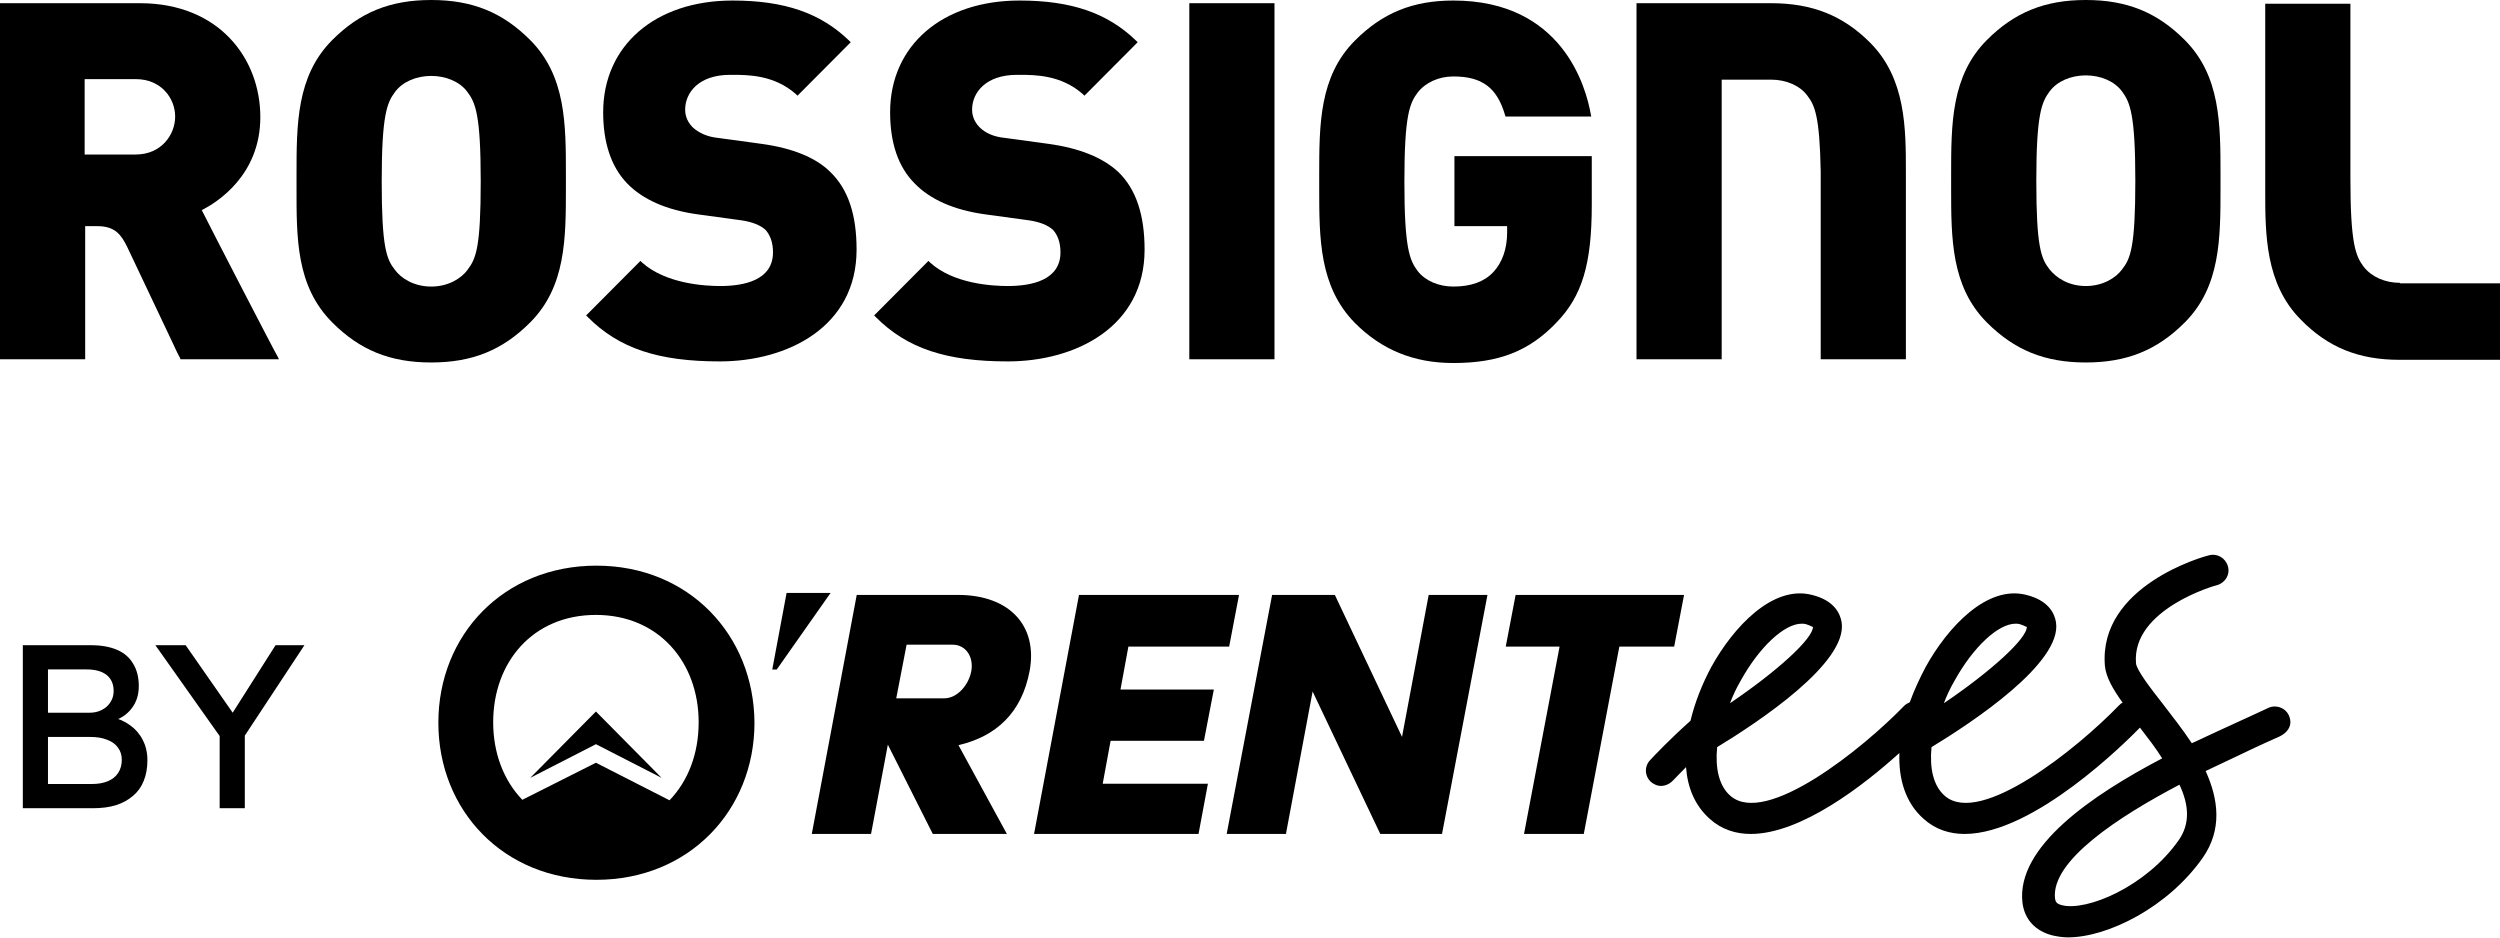
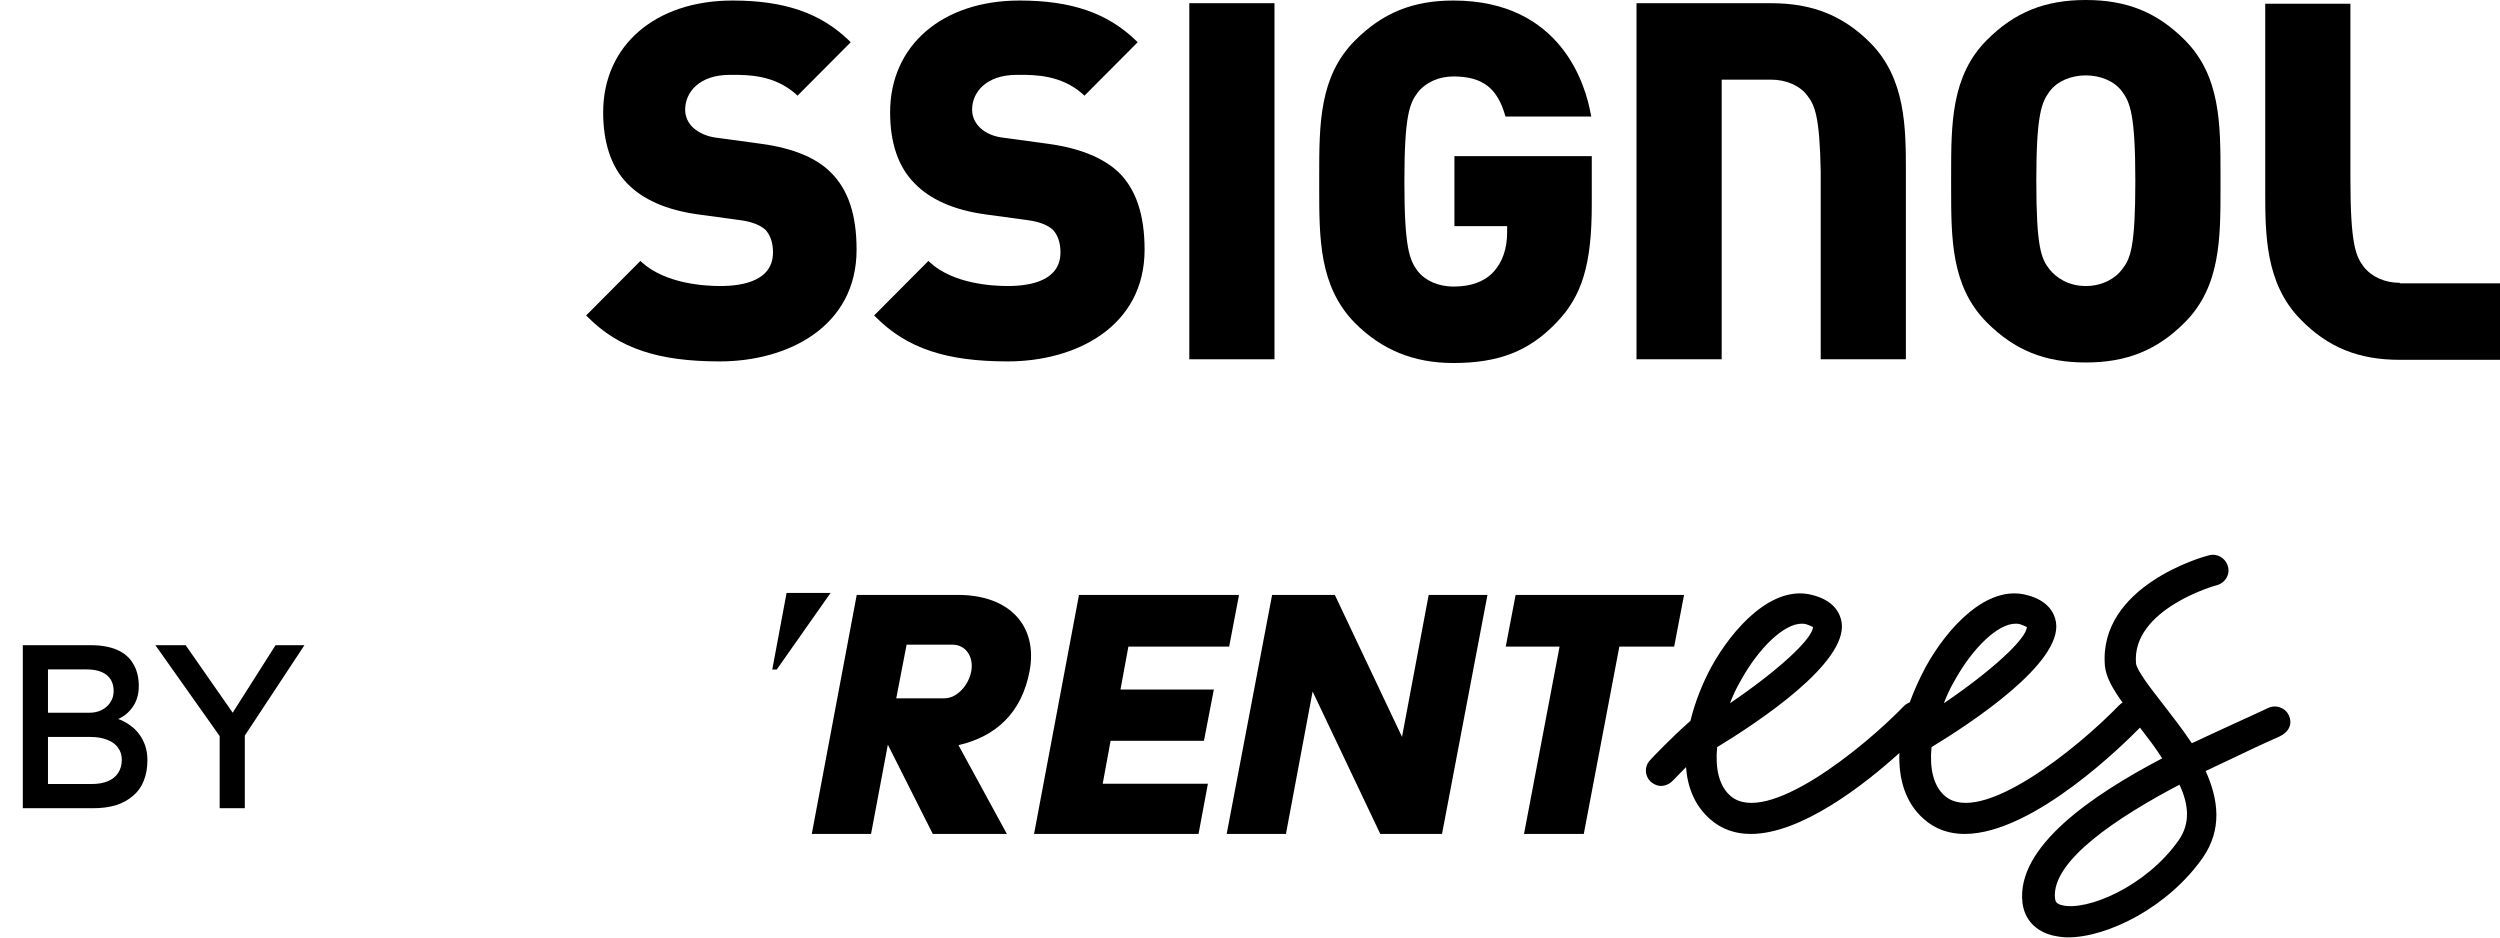
<svg xmlns="http://www.w3.org/2000/svg" width="365" height="137" viewBox="0 0 365 137" fill="none">
  <path d="M125.082 86.858H139.865C147.437 86.858 151.548 91.416 150.322 97.969C149.168 104.094 145.418 107.513 139.937 108.795L147.005 121.757H136.187L129.625 108.723L127.173 121.757H118.52L125.082 86.858ZM137.846 101.957C139.793 101.957 141.452 99.963 141.812 97.969C142.173 95.903 141.019 94.123 139.072 94.123H132.365L130.851 101.957H137.846Z" fill="black" />
  <path d="M157.533 86.858H180.898L179.456 94.408H164.744L163.591 100.675H177.22L175.778 108.154H162.148L160.995 114.421H176.355L174.985 121.757H150.971L157.533 86.858Z" fill="black" />
  <path d="M185.728 86.858H194.887L204.694 107.584L208.588 86.858H217.17L210.535 121.757H201.521L191.642 100.96L187.747 121.757H179.094L185.728 86.858Z" fill="black" />
  <path d="M227.698 94.408H219.838L221.28 86.858H245.871L244.429 94.408H236.424L231.232 121.757H222.506L227.698 94.408Z" fill="black" />
-   <path d="M87.076 82.585C73.519 82.585 64 92.698 64 105.518C64 118.339 73.519 128.452 87.076 128.452C100.562 128.452 110.153 118.339 110.153 105.518C110.081 92.698 100.562 82.585 87.076 82.585ZM97.749 116.843L87.004 111.359L76.259 116.772C73.519 113.923 72.005 109.934 72.005 105.447C72.005 96.687 77.774 89.778 87.004 89.778C96.163 89.778 102.004 96.687 102.004 105.447C102.004 110.005 100.49 113.994 97.749 116.843Z" fill="black" />
-   <path d="M77.414 113.567L87.005 103.88L96.596 113.567L87.005 108.652L77.414 113.567Z" fill="black" />
  <path d="M334.356 105.02C334.067 103.453 332.409 102.741 331.111 103.382C330.317 103.738 329.163 104.308 327.721 104.949C325.558 105.946 322.89 107.157 320.005 108.51C318.635 106.444 317.12 104.521 315.75 102.741C314.02 100.533 311.928 97.826 311.856 96.829C311.207 88.924 323.539 85.434 323.683 85.434C324.909 85.078 325.63 83.867 325.269 82.656C324.909 81.445 323.683 80.733 322.457 81.089C321.808 81.231 306.375 85.505 307.313 97.185C307.457 98.823 308.467 100.604 309.909 102.598C309.693 102.67 309.548 102.812 309.332 103.026C303.275 109.293 289.14 120.689 283.948 116.202C282.217 114.706 281.712 112.071 282.001 109.08C287.986 105.447 301.111 96.758 300.174 90.847C299.957 89.493 299.02 87.641 295.847 86.858C290.078 85.362 284.309 91.63 281.136 97.399C280.27 99.037 279.477 100.747 278.828 102.527C278.539 102.67 278.251 102.812 278.035 103.026C271.977 109.293 257.843 120.689 252.651 116.202C250.92 114.706 250.415 112.071 250.703 109.08C256.689 105.447 269.814 96.758 268.876 90.847C268.66 89.493 267.722 87.641 264.549 86.858C258.78 85.362 253.011 91.63 249.838 97.399C248.54 99.821 247.458 102.527 246.809 105.234C243.781 107.94 241.545 110.29 240.896 111.003C239.886 112.071 240.175 113.923 241.689 114.564C242.555 114.991 243.636 114.635 244.285 113.923C244.862 113.353 245.439 112.712 246.16 112C246.377 114.991 247.458 117.626 249.622 119.549C251.353 121.116 253.444 121.757 255.607 121.757C262.963 121.757 272.121 114.635 277.314 109.934C277.169 113.709 278.179 117.199 280.847 119.549C282.578 121.116 284.669 121.757 286.833 121.757C297.001 121.757 310.558 108.154 312.433 106.231C313.587 107.726 314.741 109.222 315.678 110.718C305.366 116.131 294.405 123.609 295.27 131.729C295.558 134.221 297.145 135.931 299.669 136.572C300.318 136.714 301.111 136.857 301.904 136.857C307.746 136.857 316.544 132.441 321.591 125.247C324.476 121.116 323.899 116.7 322.024 112.57C324.981 111.145 327.649 109.934 329.38 109.08C330.822 108.439 331.976 107.869 332.841 107.513C333.995 106.943 334.572 106.017 334.356 105.02ZM285.318 99.465C288.059 94.479 291.736 91.06 294.26 91.06C294.477 91.06 294.693 91.06 294.909 91.131C295.63 91.345 295.919 91.63 295.919 91.487C295.991 93.197 290.655 98.04 283.804 102.67C284.236 101.53 284.741 100.462 285.318 99.465ZM254.093 99.465C256.833 94.479 260.511 91.06 263.035 91.06C263.251 91.06 263.468 91.06 263.684 91.131C264.405 91.345 264.694 91.63 264.694 91.487C264.766 93.197 259.429 98.04 252.578 102.67C253.011 101.53 253.516 100.462 254.093 99.465ZM318.13 122.612C313.371 129.449 304.645 133.082 301.039 132.156C300.174 131.942 300.102 131.586 300.029 131.159C299.453 125.675 309.26 119.264 318.202 114.564C319.572 117.484 319.789 120.19 318.13 122.612Z" fill="black" />
  <path d="M114.841 86.573H121.259L113.399 97.755H112.75L114.841 86.573Z" fill="black" />
  <path d="M3.332 118V94.2H13.26C14.779 94.2 16.059 94.427 17.102 94.88C18.145 95.333 18.927 96.013 19.448 96.92C19.992 97.804 20.264 98.892 20.264 100.184C20.264 101.476 19.901 102.575 19.176 103.482C18.473 104.389 17.487 105.012 16.218 105.352V104.672C17.283 104.899 18.213 105.307 19.006 105.896C19.799 106.463 20.411 107.177 20.842 108.038C21.295 108.899 21.522 109.885 21.522 110.996C21.522 112.129 21.341 113.138 20.978 114.022C20.638 114.883 20.117 115.609 19.414 116.198C18.734 116.787 17.907 117.241 16.932 117.558C15.957 117.853 14.847 118 13.6 118H3.332ZM7.004 114.464H13.396C14.325 114.464 15.107 114.328 15.742 114.056C16.399 113.784 16.898 113.387 17.238 112.866C17.601 112.322 17.782 111.676 17.782 110.928C17.782 110.225 17.589 109.625 17.204 109.126C16.841 108.627 16.32 108.253 15.64 108.004C14.96 107.732 14.155 107.596 13.226 107.596H7.004V114.464ZM7.004 104.06H13.056C13.736 104.06 14.337 103.924 14.858 103.652C15.402 103.38 15.821 103.006 16.116 102.53C16.433 102.054 16.592 101.51 16.592 100.898C16.592 99.878 16.252 99.096 15.572 98.552C14.892 98.008 13.917 97.736 12.648 97.736H7.004V104.06ZM32.07 118V106.134L32.308 107.8L22.686 94.2H27.106L34.45 104.74L33.6 104.638L40.23 94.2H44.446L35.232 108.174L35.742 105.862V118H32.07Z" fill="black" />
  <g clip-path="url(#clip0_1206_3502)">
    <path d="M111.148 20.997L104.852 20.138C103.298 19.982 102.054 19.436 101.121 18.577C100.111 17.563 100.033 16.47 100.033 16.002C100.033 13.504 102.054 10.928 106.562 10.928H106.951C109.205 10.928 113.013 10.928 116.2 13.738L116.433 13.972L116.666 13.738C116.9 13.504 123.74 6.635 123.973 6.401L124.206 6.166L123.973 5.932C119.775 1.873 114.49 0.078 106.951 0.078C95.68 0.078 88.063 6.635 88.063 16.392C88.063 20.841 89.229 24.354 91.561 26.773C93.815 29.115 97.313 30.676 101.899 31.3L108.194 32.159C109.827 32.393 110.992 32.862 111.77 33.564C112.469 34.345 112.858 35.437 112.858 36.842C112.858 40.901 108.661 41.76 105.163 41.76C102.909 41.76 97.235 41.448 93.737 38.325L93.504 38.091L93.271 38.325C93.116 38.482 86.043 45.585 85.809 45.819L85.576 46.053L85.809 46.287C90.395 50.892 96.147 52.766 105.085 52.766C115.034 52.766 125.061 47.692 125.061 36.452C125.061 31.3 123.817 27.632 121.252 25.134C119.154 23.026 115.734 21.622 111.148 20.997Z" fill="black" />
    <path d="M304.53 0C298.545 0 294.115 1.795 290.073 5.854C284.865 11.084 284.865 18.109 284.865 25.602V27.398C284.865 34.813 284.865 41.838 290.073 47.068C294.115 51.127 298.545 52.922 304.53 52.922C310.515 52.922 314.945 51.127 318.987 47.068C324.194 41.838 324.194 34.813 324.194 27.398V25.524C324.194 18.109 324.194 11.084 318.987 5.854C314.945 1.795 310.515 0 304.53 0ZM309.815 39.34C308.96 40.511 307.095 41.76 304.53 41.76C301.965 41.76 300.177 40.511 299.244 39.34C298.001 37.779 297.301 36.062 297.301 26.383C297.301 16.704 298.079 14.909 299.244 13.348C300.333 11.864 302.354 11.006 304.53 11.006C306.706 11.006 308.727 11.864 309.815 13.348C310.981 14.909 311.758 16.704 311.758 26.383C311.758 36.062 311.059 37.779 309.815 39.34Z" fill="black" />
    <path d="M350.387 41.292C348.211 41.292 346.268 40.433 345.102 38.95C343.936 37.389 343.159 35.672 343.159 25.993V0.546H330.723V27.788C330.723 34.188 330.723 41.448 335.93 46.678C339.894 50.736 344.402 52.532 350.31 52.532H365V41.37H350.387V41.292Z" fill="black" />
-     <path d="M29.458 30.676L29.613 30.598C31.557 29.583 38.008 25.68 38.008 17.094C38.008 8.508 31.945 0.468 20.442 0.468H0V52.454H12.436V33.018H14.224C16.866 33.018 17.721 34.345 18.576 36.062C20.286 39.652 23.007 45.429 24.717 49.019C25.572 50.892 26.194 52.141 26.271 52.219L26.349 52.454H40.728L40.495 51.985C40.262 51.673 30.779 33.33 29.458 30.676ZM19.82 22.558H12.358V11.552H19.82C23.551 11.552 25.572 14.362 25.572 17.016C25.572 19.67 23.551 22.558 19.82 22.558Z" fill="black" />
-     <path d="M62.958 0C56.973 0 52.542 1.795 48.501 5.854C43.293 11.084 43.293 18.109 43.293 25.602V27.32C43.293 34.735 43.215 41.76 48.501 47.068C52.542 51.127 56.973 52.922 62.958 52.922C68.942 52.922 73.373 51.127 77.415 47.068C82.622 41.838 82.622 34.813 82.622 27.32V25.524C82.622 18.109 82.622 11.084 77.415 5.854C73.373 1.795 68.942 0 62.958 0ZM57.672 13.426C58.76 11.943 60.781 11.084 62.958 11.084C65.134 11.084 67.155 11.943 68.243 13.426C69.409 14.987 70.186 16.704 70.186 26.461C70.186 36.218 69.487 37.779 68.243 39.418C67.388 40.589 65.523 41.838 62.958 41.838C60.393 41.838 58.527 40.589 57.672 39.418C56.429 37.857 55.729 36.14 55.729 26.461C55.729 16.782 56.506 14.987 57.672 13.426Z" fill="black" />
    <path d="M212.346 33.018H220.041V33.954C220.041 36.296 219.341 38.325 218.02 39.73C216.698 41.136 214.755 41.838 212.19 41.838C210.014 41.838 208.071 40.979 206.983 39.574C205.817 38.013 205.04 36.296 205.04 26.539C205.04 16.782 205.817 15.065 206.983 13.504C208.149 12.021 210.092 11.162 212.19 11.162C216.388 11.162 218.564 12.801 219.73 16.782L219.808 17.016H232.321L232.244 16.626C231.544 12.723 228.124 0.078 212.19 0.078C206.283 0.078 201.853 1.873 197.811 5.932C192.604 11.162 192.604 18.187 192.604 25.68V27.398C192.604 34.813 192.604 41.838 197.811 47.146C201.697 51.049 206.361 53 212.19 53C218.797 53 223.227 51.283 227.191 47.146C231 43.243 232.399 38.56 232.399 29.895V22.792H212.346V33.018Z" fill="black" />
    <path d="M153.041 20.997L146.746 20.138C145.113 19.982 143.87 19.436 143.015 18.577C142.004 17.563 141.927 16.47 141.927 16.002C141.927 13.504 143.947 10.928 148.455 10.928H148.844C151.098 10.928 154.907 10.928 158.093 13.738L158.327 13.972L158.56 13.738C158.793 13.504 165.711 6.557 165.866 6.401L166.099 6.166L165.866 5.932C161.669 1.873 156.384 0.078 148.844 0.078C137.574 0.078 129.957 6.635 129.957 16.392C129.957 20.841 131.123 24.354 133.532 26.773C135.786 29.115 139.284 30.676 143.87 31.3L150.165 32.159C151.798 32.393 152.964 32.862 153.741 33.564C154.44 34.345 154.829 35.437 154.829 36.842C154.829 40.901 150.632 41.76 147.134 41.76C144.88 41.76 139.206 41.448 135.786 38.325L135.553 38.091L135.32 38.325C135.087 38.56 128.091 45.585 127.858 45.819L127.625 46.053L127.858 46.287C132.444 50.892 138.196 52.766 147.134 52.766C157.083 52.766 167.11 47.692 167.11 36.452C167.11 31.378 165.866 27.632 163.301 25.134C161.047 23.026 157.627 21.622 153.041 20.997Z" fill="black" />
    <path d="M258.594 0.468H238.93V52.454H251.366V11.63H258.594C260.771 11.63 262.791 12.489 263.88 13.972C264.968 15.377 265.667 17.016 265.823 24.978V52.454H278.259V25.134C278.259 18.733 278.259 11.474 273.051 6.244C269.087 2.264 264.579 0.468 258.594 0.468Z" fill="black" />
    <path d="M186.075 0.468H173.639V52.454H186.075V0.468Z" fill="black" />
  </g>
  <defs>
    <clipPath id="clip0_1206_3502">
      <rect width="365" height="53" fill="white" />
    </clipPath>
  </defs>
</svg>